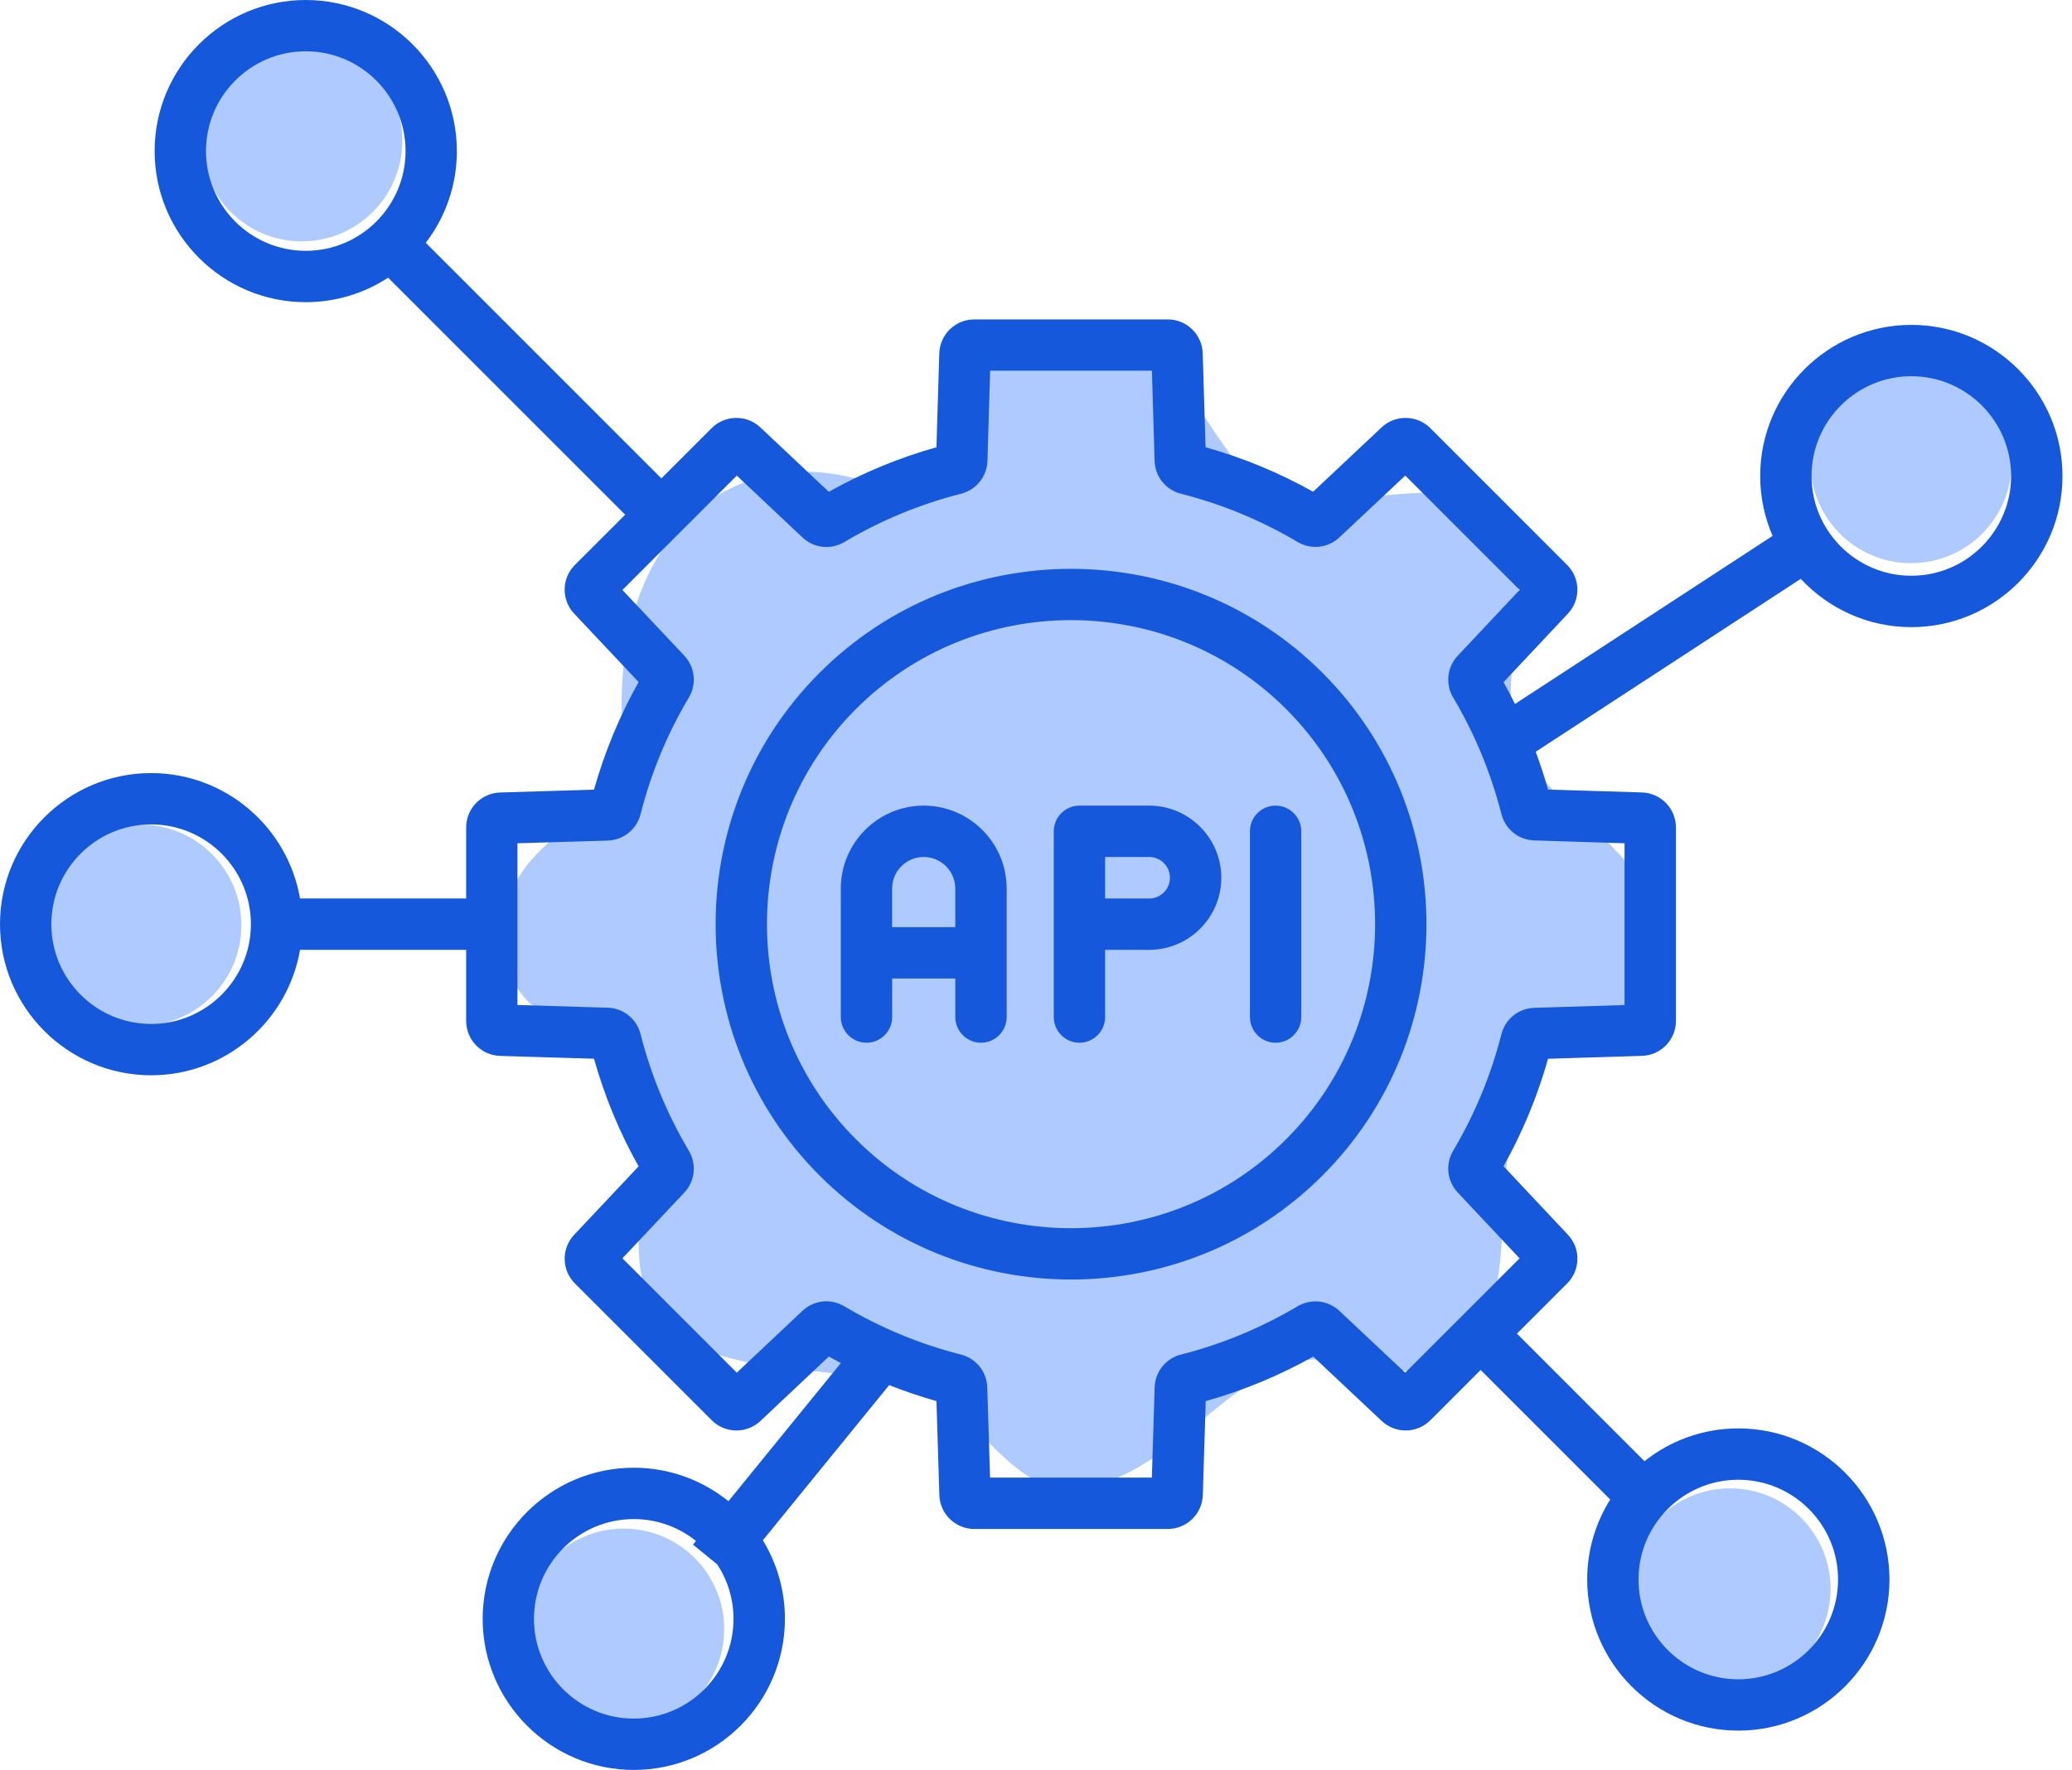
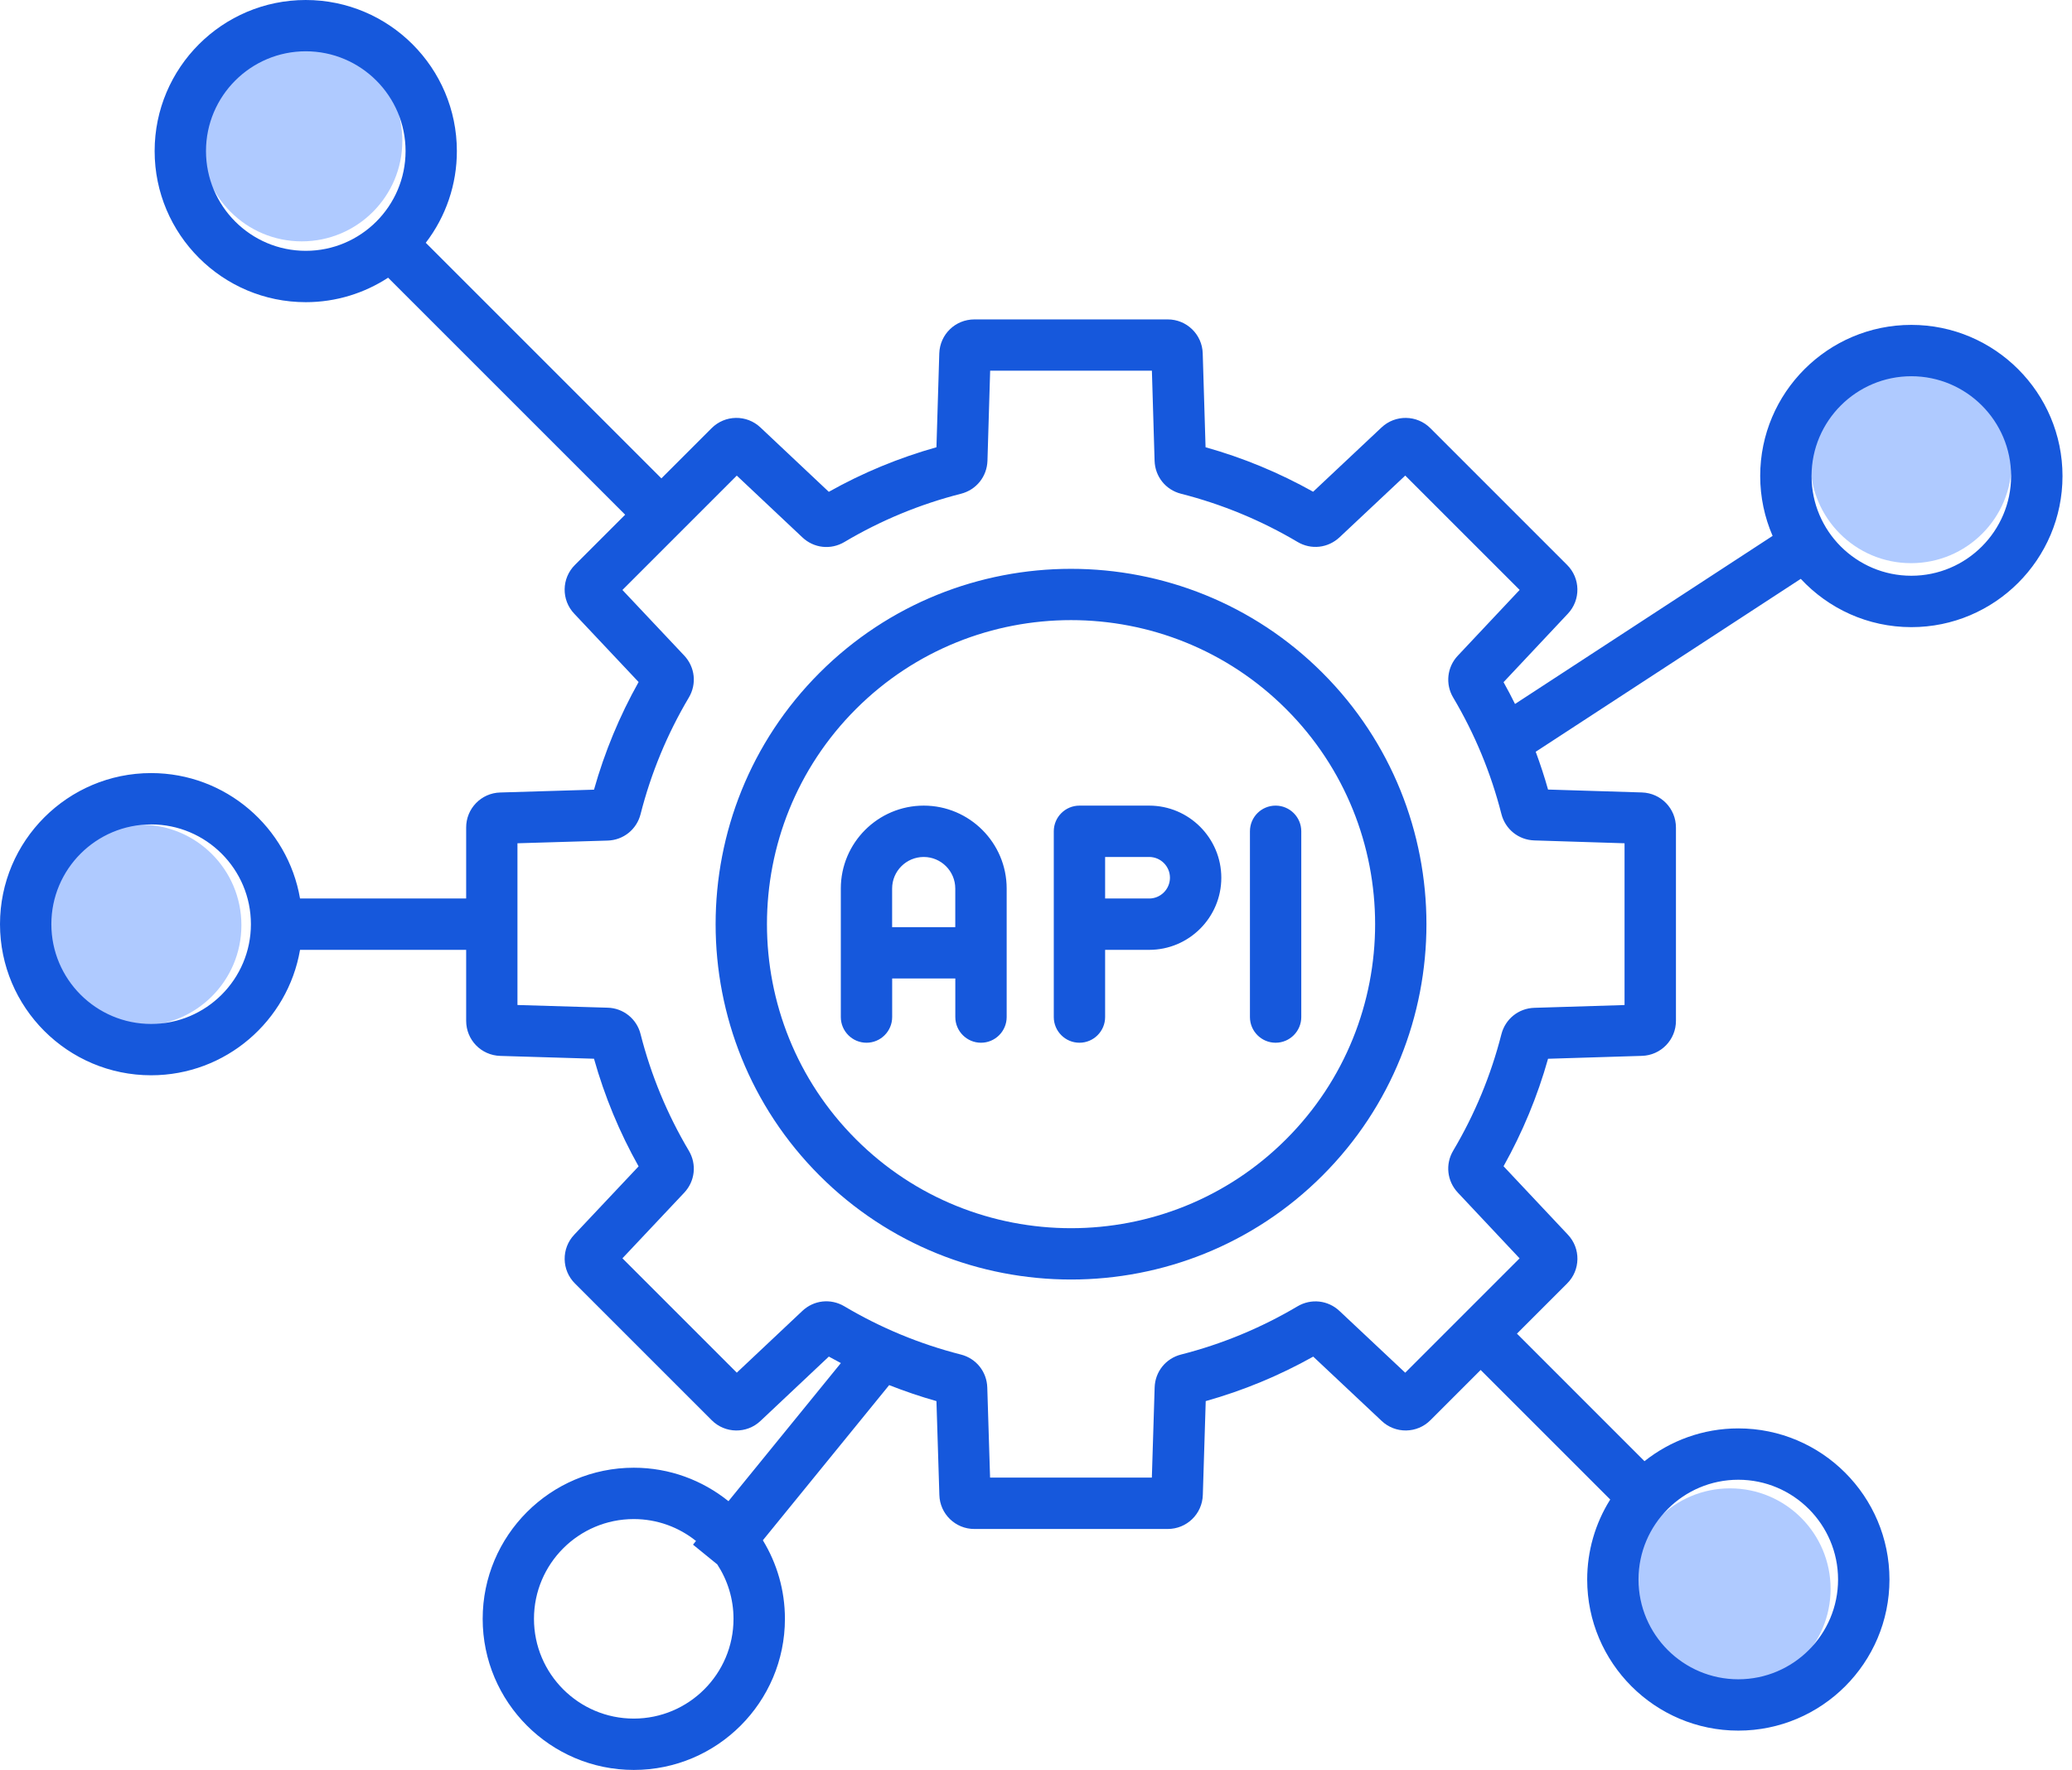
<svg xmlns="http://www.w3.org/2000/svg" width="103px" height="88px" viewBox="0 0 103 88" version="1.1">
  <title>Group 73</title>
  <g id="Page-1" stroke="none" stroke-width="1" fill="none" fill-rule="evenodd">
    <g id="Laboratory-Analytics-Software" transform="translate(-1236, -12390)">
      <g id="Group-90" transform="translate(307, 12160)">
        <g id="Group-81" transform="translate(824, 230)">
          <g id="Group-73" transform="translate(105, 0)">
-             <path d="M53,74 C57.238,74 59.9,69.685 63.5,68 C66.49,66.6 70.016,69.357 72.5,67.5 C75.642,65.151 74.077,59.146 75.5,54.5 C76.541,51.103 83.5,51 82.5,46 C81.745,42.224 77.189,40.325 75.5,37 C74.266,34.571 76.389,28.693 75,26.5 C72.606,22.72 67.869,25.709 63.5,24.5 C61.067,23.827 59.889,19.698 57.5,18 C56.394,17.213 54.251,18 53,18 C52.334,18 49.554,17.584 49,18 C46.488,19.887 47.089,25.677 44.5,24.5 C36.824,21.011 30,26.5 31,37 C31.354,40.721 25.498,41.025 25,46 C24.5,51 30.043,51.11 31.5,54.5 C32.867,57.68 30.705,62.204 32.5,65 C34.92,68.769 40.604,67.597 45.5,69 C48.358,69.819 50.104,74 53,74 Z" id="Oval" fill="#AFCAFF" />
            <circle id="Oval" fill="#AFCAFF" cx="95" cy="23" r="5" />
            <circle id="Oval-Copy-17" fill="#AFCAFF" cx="86" cy="79" r="5" />
-             <circle id="Oval-Copy-18" fill="#AFCAFF" cx="31" cy="81" r="5" />
            <circle id="Oval-Copy-19" fill="#AFCAFF" cx="7" cy="46" r="5" />
            <circle id="Oval-Copy-20" fill="#AFCAFF" cx="15" cy="7" r="5" />
            <g id="Group" fill="#1658DC" fill-rule="nonzero">
              <path d="M40.742,33.451 C33.851,40.342 33.851,51.557 40.742,58.448 C44.188,61.894 48.715,63.617 53.241,63.617 C57.768,63.617 62.294,61.894 65.74,58.448 C72.632,51.557 72.632,40.342 65.74,33.451 C58.848,26.559 47.634,26.559 40.742,33.451 L40.742,33.451 Z M63.934,56.642 C60.986,59.591 57.115,61.065 53.241,61.065 C49.37,61.065 45.494,59.591 42.548,56.642 C36.652,50.746 36.652,41.151 42.548,35.254 C45.496,32.306 49.368,30.832 53.241,30.832 C57.112,30.832 60.986,32.306 63.934,35.254 C69.832,41.151 69.832,50.746 63.934,56.642 Z M95.013,16.153 C90.869,16.153 87.5,19.522 87.5,23.666 C87.5,24.723 87.721,25.729 88.117,26.644 L75.312,35.001 C75.131,34.635 74.942,34.272 74.742,33.917 L77.937,30.515 C78.587,29.829 78.57,28.749 77.898,28.084 L71.107,21.292 C70.441,20.622 69.362,20.605 68.675,21.254 L65.276,24.449 C63.587,23.502 61.794,22.76 59.929,22.237 L59.788,17.574 C59.764,16.628 58.988,15.876 58.042,15.881 L48.438,15.881 C47.487,15.881 46.722,16.625 46.692,17.574 L46.551,22.237 C44.684,22.762 42.889,23.504 41.2,24.453 L37.805,21.256 C37.119,20.604 36.038,20.621 35.371,21.292 L32.878,23.785 L21.165,12.071 C22.169,10.764 22.713,9.161 22.711,7.513 C22.711,3.369 19.342,-1.51139109e-15 15.198,-1.51139109e-15 C11.055,-1.51139109e-15 7.687,3.367 7.687,7.511 C7.687,11.654 11.057,15.024 15.2,15.024 C16.708,15.024 18.114,14.575 19.293,13.807 L31.077,25.591 L28.584,28.084 C27.911,28.749 27.895,29.83 28.548,30.515 L31.745,33.91 C30.798,35.599 30.054,37.394 29.528,39.262 L24.868,39.402 C23.922,39.426 23.168,40.202 23.173,41.149 L23.173,44.673 L14.915,44.673 C14.307,41.136 11.22,38.437 7.513,38.437 C3.369,38.437 1.51139109e-15,41.806 1.51139109e-15,45.949 C1.51139109e-15,50.093 3.369,53.462 7.513,53.462 C11.22,53.462 14.307,50.763 14.915,47.226 L23.173,47.226 L23.173,50.752 C23.173,51.703 23.917,52.469 24.866,52.499 L29.528,52.639 C30.054,54.507 30.796,56.302 31.745,57.991 L28.548,61.386 C27.896,62.071 27.912,63.152 28.584,63.817 L35.376,70.609 C36.041,71.28 37.122,71.296 37.807,70.645 L41.202,67.448 C41.4,67.559 41.6,67.667 41.8,67.771 L36.212,74.638 C34.923,73.6 33.287,72.974 31.507,72.974 C27.363,72.974 23.994,76.344 23.994,80.487 C23.994,84.631 27.363,88 31.507,88 C35.65,88 39.019,84.631 39.019,80.487 C39.019,79.058 38.617,77.72 37.922,76.582 L44.201,68.867 C44.969,69.169 45.754,69.437 46.551,69.662 L46.696,74.327 C46.721,75.272 47.495,76.023 48.44,76.02 L58.046,76.02 C58.995,76.02 59.763,75.276 59.793,74.327 L59.937,69.662 C61.8,69.139 63.593,68.396 65.281,67.45 L68.68,70.645 C69.365,71.296 70.446,71.279 71.111,70.607 L73.604,68.114 L80.045,74.555 C79.296,75.746 78.9,77.125 78.9,78.532 C78.9,82.676 82.27,86.045 86.413,86.045 C90.557,86.045 93.926,82.676 93.926,78.532 C93.926,74.389 90.557,71.019 86.413,71.019 C84.652,71.019 83.031,71.63 81.748,72.649 L75.408,66.308 L77.901,63.815 C78.572,63.149 78.588,62.069 77.937,61.384 L74.742,57.985 C75.686,56.298 76.429,54.507 76.954,52.641 L81.619,52.497 C82.564,52.471 83.316,51.696 83.312,50.75 L83.312,41.147 C83.312,40.198 82.567,39.43 81.619,39.4 L76.954,39.256 C76.775,38.62 76.569,37.994 76.341,37.377 L89.517,28.78 C90.889,30.256 92.846,31.181 95.015,31.181 C99.159,31.181 102.528,27.812 102.528,23.668 C102.528,19.525 99.157,16.153 95.013,16.153 Z M10.24,7.511 C10.24,4.775 12.465,2.55 15.2,2.55 C17.936,2.55 20.161,4.775 20.161,7.511 C20.161,10.246 17.936,12.471 15.2,12.471 C12.465,12.471 10.24,10.246 10.24,7.511 L10.24,7.511 Z M7.513,50.91 C4.777,50.91 2.553,48.685 2.553,45.949 C2.553,43.214 4.777,40.989 7.513,40.989 C10.248,40.989 12.473,43.214 12.473,45.949 C12.473,48.685 10.248,50.91 7.513,50.91 Z M31.504,85.447 C28.769,85.447 26.544,83.223 26.544,80.487 C26.544,77.752 28.769,75.527 31.504,75.527 C32.674,75.527 33.751,75.935 34.599,76.616 L34.45,76.799 L35.656,77.781 C36.165,78.56 36.463,79.489 36.463,80.487 C36.465,83.223 34.24,85.447 31.504,85.447 L31.504,85.447 Z M86.411,73.572 C89.147,73.572 91.371,75.797 91.371,78.532 C91.371,81.268 89.147,83.493 86.411,83.493 C83.676,83.493 81.451,81.268 81.451,78.532 C81.451,75.797 83.676,73.572 86.411,73.572 Z M80.757,41.927 L80.757,49.97 L76.275,50.108 C75.488,50.131 74.831,50.661 74.635,51.422 C74.117,53.455 73.311,55.404 72.24,57.208 C71.838,57.885 71.932,58.723 72.47,59.297 L75.539,62.564 L69.854,68.25 L66.587,65.181 C66.014,64.642 65.174,64.551 64.498,64.951 C62.693,66.021 60.745,66.828 58.712,67.346 C57.951,67.539 57.421,68.199 57.398,68.984 L57.259,73.466 L49.217,73.466 L49.078,68.984 C49.053,68.197 48.525,67.539 47.764,67.346 C45.726,66.827 43.778,66.021 41.974,64.949 C41.298,64.547 40.457,64.638 39.885,65.178 L36.626,68.248 L30.941,62.562 L34.012,59.301 C34.55,58.729 34.644,57.889 34.242,57.212 C33.169,55.405 32.361,53.453 31.843,51.416 C31.655,50.658 30.983,50.12 30.203,50.102 L25.723,49.968 L25.723,41.927 L30.203,41.793 C30.99,41.77 31.649,41.24 31.843,40.479 C32.362,38.439 33.17,36.488 34.242,34.682 C34.644,34.006 34.55,33.166 34.012,32.593 L30.941,29.333 L36.626,23.647 L39.887,26.718 C40.459,27.259 41.3,27.35 41.976,26.948 C43.784,25.874 45.733,25.068 47.772,24.549 C48.534,24.353 49.061,23.696 49.087,22.909 L49.221,18.429 L57.261,18.429 L57.395,22.909 C57.419,23.696 57.946,24.355 58.71,24.549 C60.744,25.067 62.694,25.873 64.5,26.944 C65.176,27.346 66.014,27.252 66.589,26.714 L69.856,23.645 L75.542,29.33 L72.47,32.598 C71.933,33.163 71.839,34.016 72.24,34.684 C73.311,36.489 74.117,38.437 74.635,40.47 C74.829,41.232 75.488,41.761 76.273,41.785 L80.757,41.927 Z M95.013,28.626 C92.278,28.626 90.053,26.401 90.053,23.666 C90.053,20.931 92.278,18.706 95.013,18.706 C97.748,18.706 99.973,20.931 99.973,23.666 C99.973,26.401 97.748,28.626 95.013,28.626 L95.013,28.626 Z M45.92,40.055 C43.646,40.055 41.797,41.904 41.797,44.178 L41.797,50.567 C41.797,51.271 42.37,51.844 43.074,51.844 C43.778,51.844 44.35,51.271 44.35,50.567 L44.35,48.649 L47.489,48.649 L47.489,50.567 C47.489,51.271 48.062,51.844 48.766,51.844 C49.47,51.844 50.042,51.271 50.042,50.567 L50.042,44.178 C50.042,41.904 48.191,40.055 45.92,40.055 L45.92,40.055 Z M44.348,46.096 L44.348,44.178 C44.348,43.312 45.052,42.608 45.918,42.608 C46.783,42.608 47.487,43.312 47.487,44.178 L47.487,46.096 L44.348,46.096 Z M57.127,40.055 L53.66,40.055 C52.956,40.055 52.384,40.627 52.384,41.332 L52.384,50.567 C52.384,51.271 52.956,51.844 53.66,51.844 C54.364,51.844 54.936,51.271 54.936,50.567 L54.936,47.226 L57.127,47.226 C59.103,47.226 60.712,45.618 60.712,43.642 C60.712,41.666 59.103,40.055 57.127,40.055 L57.127,40.055 Z M57.127,44.673 L54.936,44.673 L54.936,42.608 L57.127,42.608 C57.697,42.608 58.159,43.072 58.159,43.639 C58.159,44.207 57.697,44.673 57.127,44.673 Z M63.411,40.055 C64.115,40.055 64.687,40.627 64.687,41.332 L64.687,50.567 C64.687,51.271 64.115,51.844 63.411,51.844 C62.707,51.844 62.135,51.271 62.135,50.567 L62.135,41.332 C62.135,40.625 62.705,40.055 63.411,40.055 L63.411,40.055 Z" id="Shape" />
            </g>
          </g>
        </g>
      </g>
    </g>
  </g>
</svg>